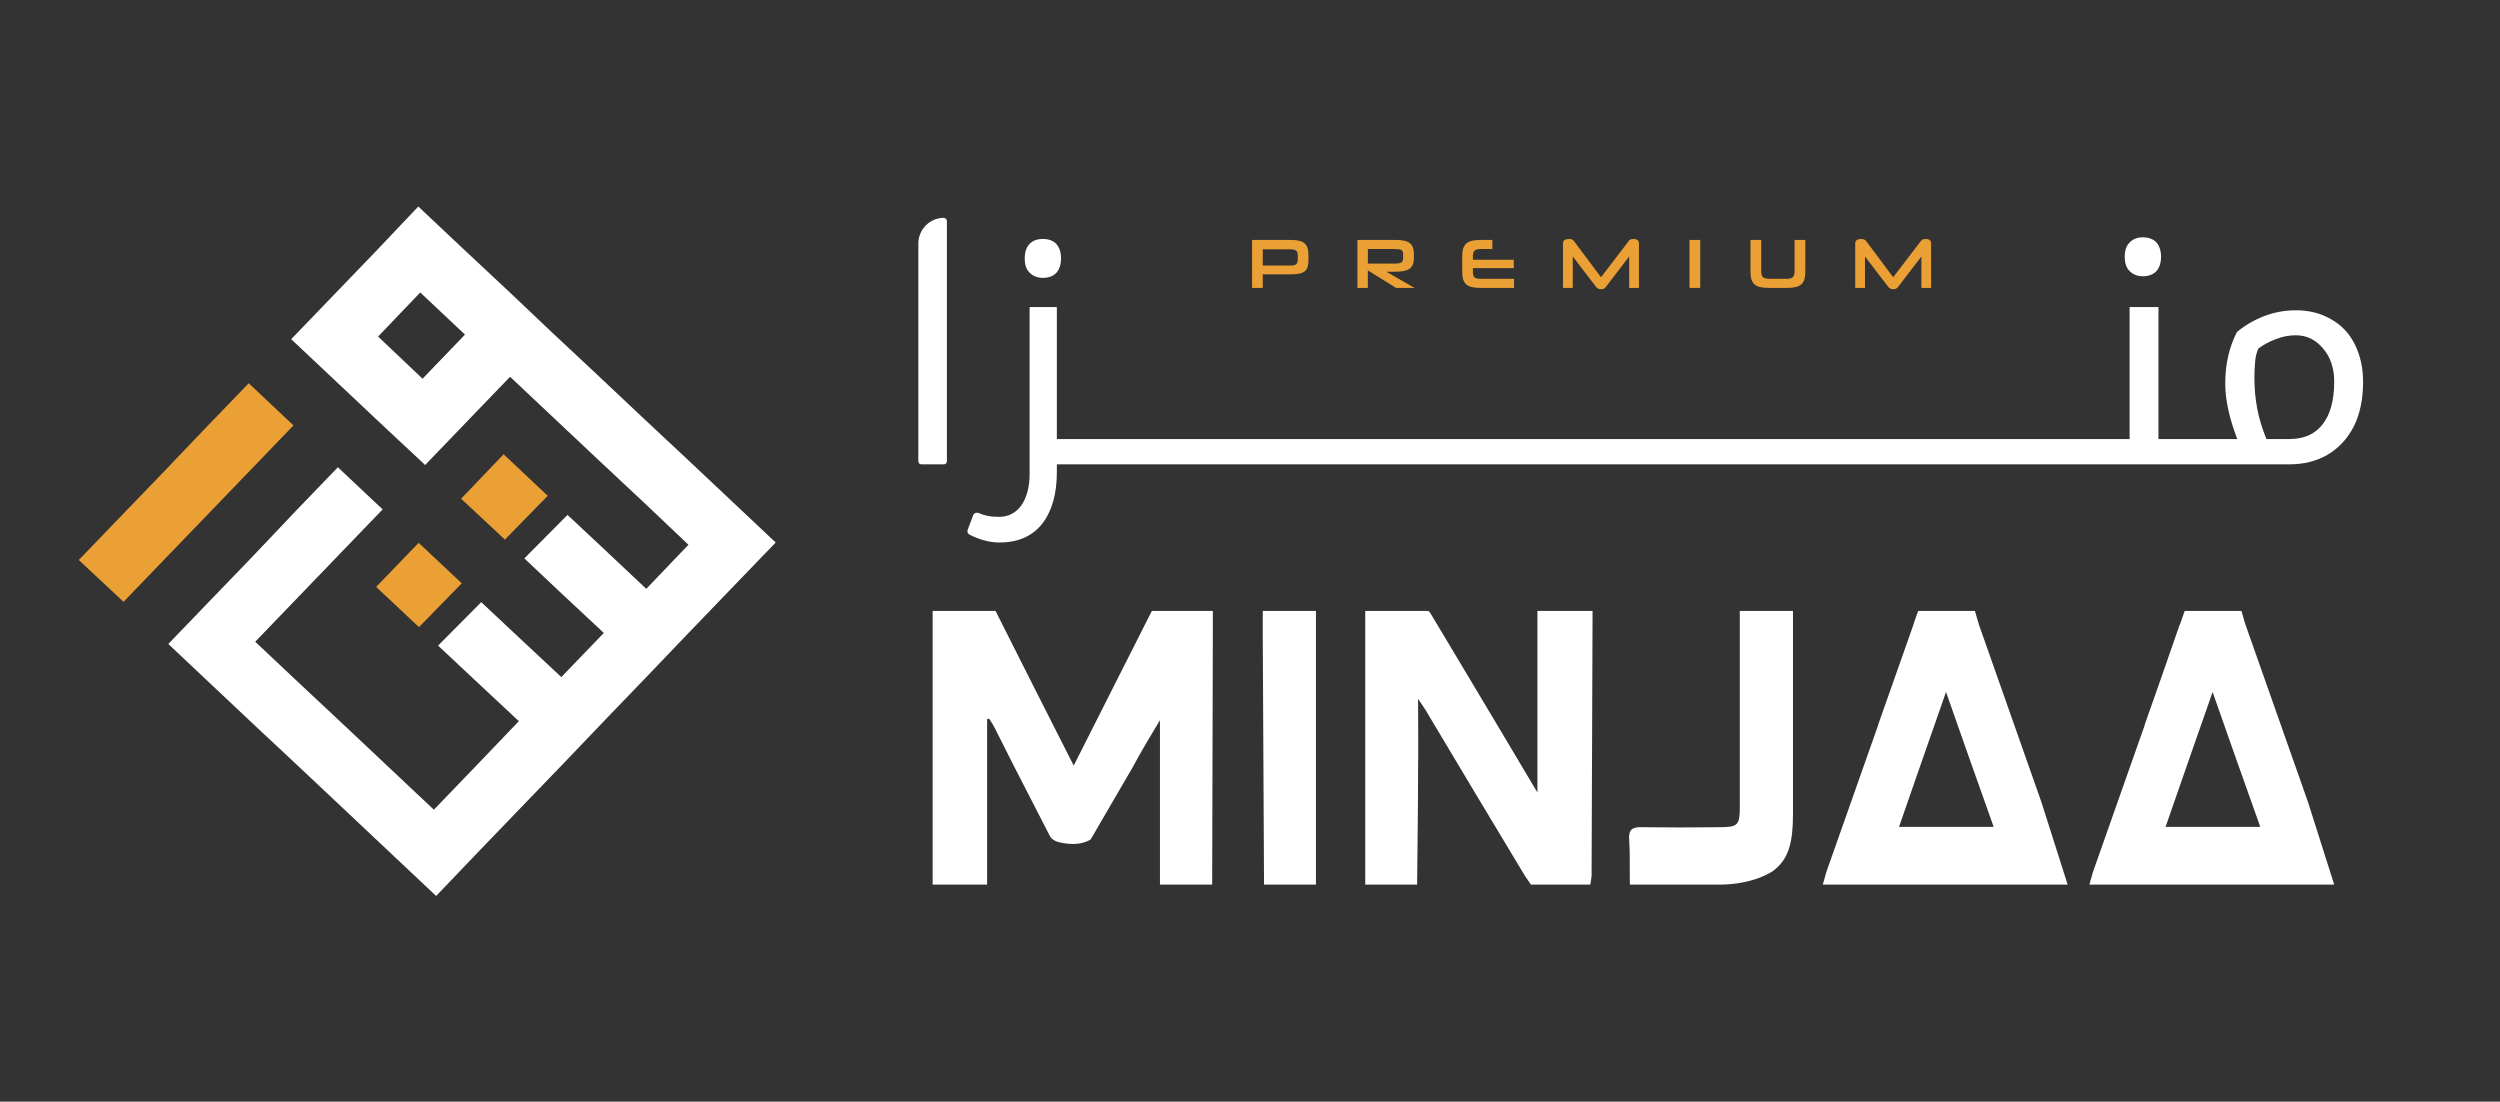
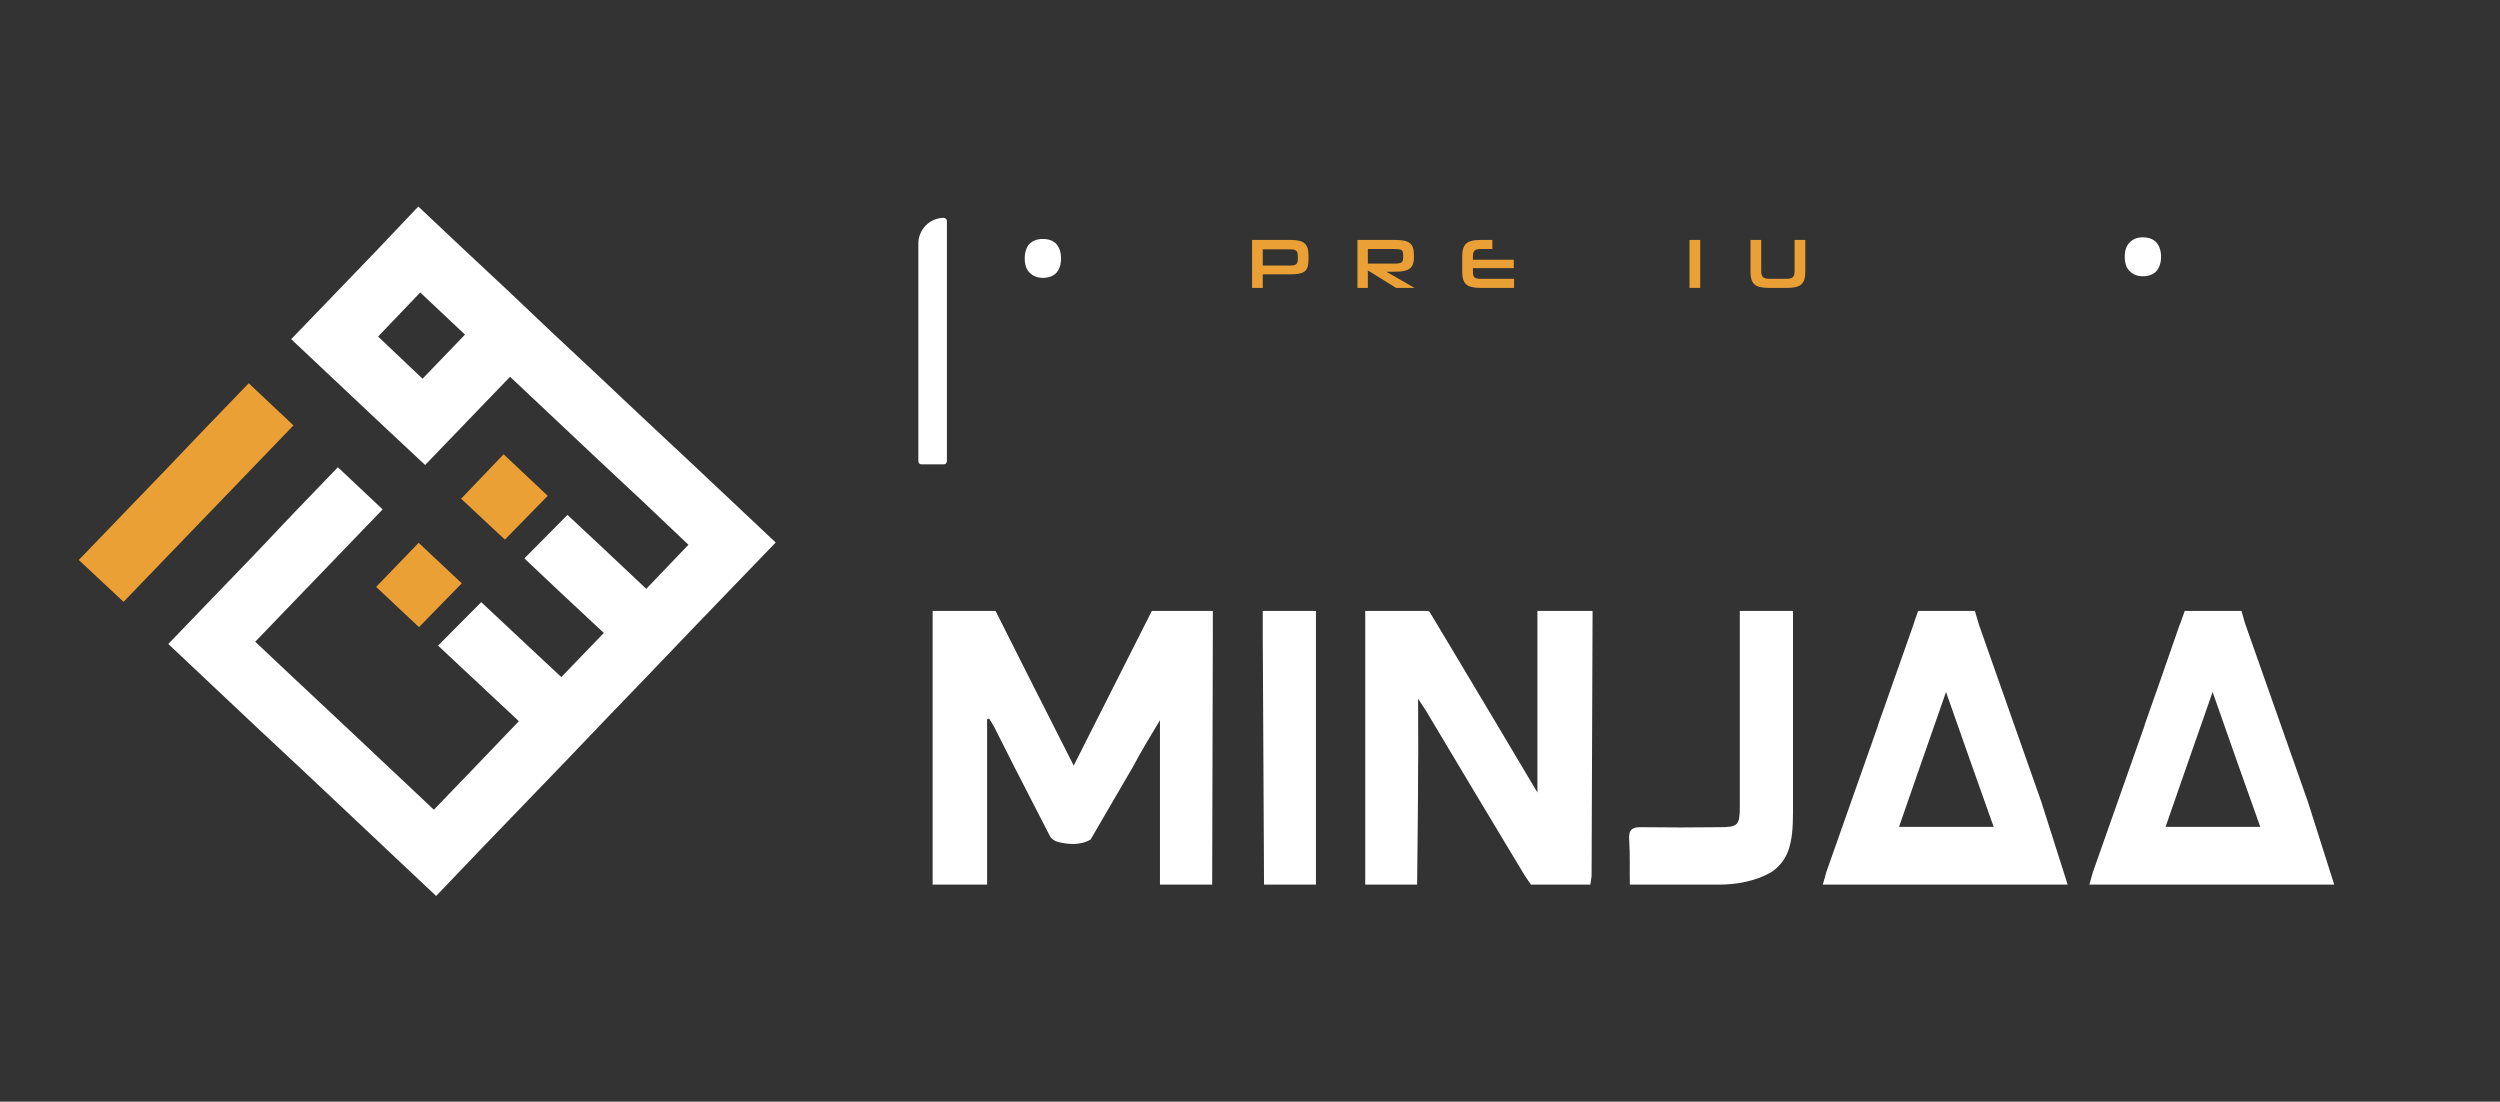
<svg xmlns="http://www.w3.org/2000/svg" width="295" zoomAndPan="magnify" viewBox="0 0 221.25 97.5" height="130" preserveAspectRatio="xMidYMid meet" version="1.0">
  <rect x="0" y="0" width="221.25" height="97.5" fill="#333333" stroke="none" />
  <path fill="#eaa035" d="M 22.012 33.918 L 25.973 37.648 L 22.211 41.555 L 18.453 45.457 L 14.691 49.359 L 10.934 53.262 L 6.973 49.559 L 10.73 45.656 L 14.492 41.754 L 18.25 37.82 Z M 22.012 33.918 " fill-opacity="1" fill-rule="nonzero" />
  <path fill="#ffffff" d="M 37.02 18.277 L 40.98 22.008 L 44.941 25.711 L 48.875 29.441 L 52.836 33.145 L 56.793 36.875 L 60.754 40.578 L 64.688 44.281 L 68.648 48.012 L 64.887 51.914 L 61.129 55.816 L 57.367 59.75 L 53.609 63.652 L 49.879 67.555 L 46.117 71.457 L 42.359 75.359 L 38.598 79.293 L 34.637 75.562 L 30.707 71.859 L 26.746 68.129 L 22.785 64.426 L 18.824 60.695 L 14.895 56.992 L 18.652 53.09 L 22.414 49.188 L 26.145 45.254 L 29.902 41.352 L 33.863 45.082 L 30.105 48.984 L 26.344 52.891 L 22.586 56.793 L 26.547 60.523 L 30.504 64.227 L 34.465 67.957 L 38.398 71.66 L 42.156 67.754 L 45.918 63.824 L 41.957 60.121 L 38.77 57.137 L 42.59 53.289 L 45.715 56.219 L 49.676 59.922 L 53.438 56.016 L 49.477 52.316 L 46.406 49.418 L 50.223 45.57 L 53.234 48.383 L 57.195 52.113 L 60.926 48.211 L 56.996 44.48 L 53.035 40.777 L 49.074 37.047 L 45.141 33.344 L 41.383 37.246 L 37.625 41.152 L 33.664 37.449 L 29.703 33.719 L 25.77 30.016 L 29.531 26.113 L 33.289 22.211 Z M 37.191 25.883 L 33.461 29.785 L 37.395 33.516 L 41.152 29.613 Z M 37.191 25.883 " fill-opacity="1" fill-rule="evenodd" />
-   <path fill="#eaa035" d="M 40.809 44.137 L 44.684 47.754 L 48.473 43.879 L 44.57 40.203 Z M 40.809 44.137 " fill-opacity="1" fill-rule="nonzero" />
+   <path fill="#eaa035" d="M 40.809 44.137 L 44.684 47.754 L 48.473 43.879 L 44.57 40.203 M 40.809 44.137 " fill-opacity="1" fill-rule="nonzero" />
  <path fill="#eaa035" d="M 33.289 51.941 L 37.078 55.5 L 40.867 51.625 L 37.051 48.039 Z M 33.289 51.941 " fill-opacity="1" fill-rule="nonzero" />
  <path fill="#ffffff" d="M 83.801 19.57 L 83.801 40.809 C 83.801 40.98 83.688 41.094 83.516 41.094 L 81.535 41.094 C 81.391 41.094 81.273 40.98 81.273 40.809 L 81.273 21.551 C 81.273 20.316 82.281 19.281 83.516 19.281 C 83.688 19.281 83.801 19.426 83.801 19.57 Z M 83.801 19.57 " fill-opacity="1" fill-rule="nonzero" />
  <path fill="#ffffff" d="M 93.902 22.871 C 93.902 23.387 93.77 23.809 93.5 24.133 C 93.215 24.438 92.812 24.59 92.297 24.59 C 91.816 24.59 91.426 24.438 91.121 24.133 C 90.832 23.844 90.688 23.426 90.688 22.871 C 90.688 22.316 90.832 21.883 91.121 21.578 C 91.406 21.293 91.797 21.148 92.297 21.148 C 92.812 21.148 93.215 21.301 93.5 21.605 C 93.77 21.934 93.902 22.352 93.902 22.871 Z M 93.902 22.871 " fill-opacity="1" fill-rule="nonzero" />
-   <path fill="#ffffff" d="M 209.133 33.805 C 209.133 35.316 208.863 36.617 208.328 37.707 C 207.773 38.797 207 39.641 206.004 40.234 C 205.027 40.809 203.898 41.094 202.617 41.094 L 93.531 41.094 L 93.531 41.781 C 93.531 43.715 93.098 45.234 92.238 46.348 C 91.359 47.457 90.094 48.012 88.449 48.012 C 87.609 48.012 86.727 47.781 85.809 47.32 C 85.637 47.234 85.582 47.062 85.637 46.891 L 86.125 45.598 C 86.211 45.398 86.414 45.34 86.586 45.398 C 86.91 45.531 87.188 45.617 87.418 45.656 C 87.703 45.715 88.031 45.742 88.395 45.742 C 89.234 45.742 89.906 45.398 90.402 44.711 C 90.879 44 91.121 43.074 91.121 41.926 L 91.121 27.176 L 93.531 27.176 L 93.531 38.855 L 188.469 38.855 L 188.469 27.176 L 191.023 27.176 L 191.023 38.855 L 197.996 38.855 C 197.289 37 196.934 35.363 196.934 33.949 C 196.934 32.246 197.277 30.723 197.969 29.383 C 198.676 28.793 199.48 28.324 200.379 27.977 C 201.277 27.633 202.215 27.461 203.191 27.461 C 204.379 27.461 205.422 27.73 206.32 28.266 C 207.238 28.781 207.938 29.527 208.414 30.504 C 208.895 31.48 209.133 32.578 209.133 33.805 Z M 206.578 33.773 C 206.578 32.57 206.242 31.586 205.574 30.82 C 204.922 30.055 204.129 29.672 203.191 29.672 C 202.578 29.672 201.984 29.785 201.41 30.016 C 200.836 30.227 200.32 30.504 199.863 30.848 C 199.691 31.25 199.594 31.66 199.574 32.082 C 199.535 32.504 199.516 32.961 199.516 33.461 C 199.516 34.359 199.594 35.23 199.746 36.07 C 199.898 36.934 200.176 37.859 200.578 38.855 L 202.617 38.855 C 203.898 38.855 204.875 38.426 205.543 37.562 C 206.234 36.684 206.578 35.422 206.578 33.773 Z M 206.578 33.773 " fill-opacity="1" fill-rule="evenodd" />
  <path fill="#ffffff" d="M 190.852 21.465 C 190.562 21.156 190.16 21.004 189.645 21.004 C 189.148 21.004 188.754 21.156 188.469 21.465 C 188.18 21.75 188.039 22.172 188.039 22.727 C 188.039 23.281 188.18 23.703 188.469 23.988 C 188.773 24.293 189.168 24.449 189.645 24.449 C 190.16 24.449 190.562 24.293 190.852 23.988 C 191.117 23.664 191.254 23.242 191.254 22.727 C 191.254 22.211 191.117 21.789 190.852 21.465 Z M 190.852 21.465 " fill-opacity="1" fill-rule="nonzero" />
  <path fill="#ffffff" d="M 107.336 55.93 C 107.336 55.797 107.336 55.652 107.336 55.5 C 107.336 55.07 107.336 54.609 107.336 54.094 L 107.336 54.066 L 101.938 54.066 C 99.645 58.629 97.375 63.078 95.023 67.754 C 92.641 63.078 90.402 58.629 88.105 54.066 L 82.539 54.066 C 82.539 62.141 82.539 70.215 82.539 78.289 C 84.145 78.289 85.754 78.289 87.359 78.289 C 87.359 76.93 87.359 75.57 87.359 74.215 C 87.359 70.691 87.359 67.172 87.359 63.652 C 87.418 63.633 87.473 63.613 87.531 63.594 C 87.703 63.852 87.875 64.109 88.02 64.398 C 88.594 65.547 89.176 66.703 89.77 67.871 L 92.957 74.07 C 93.242 74.414 93.559 74.527 94.105 74.613 C 95.078 74.785 95.883 74.672 96.516 74.301 L 100.246 67.898 C 100.992 66.492 101.824 65.117 102.656 63.738 C 102.656 68.578 102.656 73.43 102.656 78.289 C 104.207 78.289 105.746 78.289 107.277 78.289 Z M 107.336 55.93 " fill-opacity="1" fill-rule="nonzero" />
  <path fill="#ffffff" d="M 116.461 60.523 L 116.461 54.066 L 111.754 54.066 L 111.754 55.184 C 111.754 55.242 111.754 55.309 111.754 55.387 C 111.754 55.672 111.754 55.949 111.754 56.219 L 111.867 78.289 C 113.398 78.289 114.93 78.289 116.461 78.289 C 116.461 72.375 116.461 66.465 116.461 60.523 Z M 116.461 60.523 " fill-opacity="1" fill-rule="nonzero" />
  <path fill="#ffffff" d="M 169.441 54.957 L 169.758 54.066 L 174.777 54.066 C 174.922 54.523 175.035 54.926 175.152 55.328 C 176.988 60.531 178.824 65.746 180.66 70.969 L 182.988 78.289 C 175.754 78.289 168.531 78.289 161.316 78.289 C 161.434 77.914 161.52 77.543 161.633 77.168 C 163.145 72.863 164.668 68.551 166.199 64.227 L 166.227 64.109 C 167.258 61.184 168.293 58.258 169.324 55.328 C 169.363 55.215 169.402 55.09 169.441 54.957 Z M 168.062 73.18 C 170.902 73.18 173.602 73.18 176.441 73.18 C 175.008 69.16 173.66 65.344 172.223 61.242 C 170.762 65.402 169.441 69.219 168.062 73.18 Z M 168.062 73.18 " fill-opacity="1" fill-rule="evenodd" />
  <path fill="#ffffff" d="M 193.031 54.957 L 193.348 54.066 L 198.371 54.066 C 198.512 54.523 198.598 54.926 198.742 55.328 C 200.578 60.531 202.418 65.746 204.254 70.969 L 206.578 78.289 C 199.344 78.289 192.121 78.289 184.91 78.289 C 185.023 77.914 185.109 77.543 185.227 77.168 C 186.738 72.863 188.258 68.551 189.789 64.227 L 189.816 64.109 C 190.852 61.184 191.875 58.258 192.887 55.328 C 192.945 55.215 192.992 55.09 193.031 54.957 Z M 191.652 73.18 C 194.496 73.18 197.191 73.18 200.035 73.18 C 198.598 69.16 197.25 65.344 195.816 61.242 C 194.352 65.402 193.031 69.219 191.652 73.18 Z M 191.652 73.18 " fill-opacity="1" fill-rule="evenodd" />
  <path fill="#ffffff" d="M 153.973 58.715 C 153.973 62.945 153.973 67.172 153.973 71.402 C 153.973 73.035 153.801 73.207 152.191 73.207 C 149.895 73.238 147.602 73.238 145.305 73.207 C 144.5 73.18 144.098 73.379 144.184 74.355 C 144.27 75.648 144.215 76.969 144.242 78.289 C 146.863 78.289 149.496 78.289 152.133 78.289 C 155.234 78.289 156.84 77.113 156.871 77.113 C 158.277 76.078 158.68 74.672 158.68 71.945 C 158.68 68.023 158.68 64.102 158.68 60.18 L 158.68 54.066 L 153.973 54.066 Z M 153.973 58.715 " fill-opacity="1" fill-rule="nonzero" />
  <path fill="#ffffff" d="M 120.824 60.293 C 120.824 66.281 120.824 72.281 120.824 78.289 C 122.355 78.289 123.883 78.289 125.414 78.289 C 125.445 74.902 125.5 71.516 125.5 68.129 C 125.531 66.148 125.5 64.168 125.5 61.844 C 125.934 62.504 126.191 62.848 126.391 63.223 C 129.184 67.91 131.988 72.586 134.801 77.254 C 135 77.598 135.258 77.945 135.488 78.289 C 137.25 78.289 139 78.289 140.742 78.289 C 140.77 78.031 140.828 77.801 140.855 77.543 L 140.941 54.555 C 140.941 54.402 140.941 54.246 140.941 54.094 L 140.941 54.066 L 136.062 54.066 L 136.062 54.125 C 136.062 55.539 136.062 56.945 136.062 58.344 C 136.062 62.188 136.062 66.062 136.062 70.137 C 133.449 65.746 130.926 61.5 128.344 57.195 C 127.73 56.18 127.117 55.156 126.504 54.125 L 126.332 54.066 L 120.824 54.066 L 120.824 54.094 C 120.824 56.16 120.824 58.227 120.824 60.293 Z M 120.824 60.293 " fill-opacity="1" fill-rule="nonzero" />
  <path fill="#eaa035" d="M 111.754 24.277 L 111.754 25.48 L 110.809 25.48 L 110.809 21.234 L 114.223 21.234 C 115.43 21.234 115.801 21.605 115.801 22.609 L 115.801 22.984 C 115.801 23.988 115.457 24.277 114.223 24.277 Z M 114.855 22.641 C 114.855 22.18 114.68 22.066 114.164 22.066 L 111.754 22.066 L 111.754 23.5 L 114.195 23.5 C 114.68 23.5 114.855 23.387 114.855 22.926 Z M 114.855 22.641 " fill-opacity="1" fill-rule="evenodd" />
  <path fill="#eaa035" d="M 123.551 25.48 L 121.055 23.93 L 121.055 25.48 L 120.133 25.48 L 120.133 21.234 L 123.465 21.234 C 124.641 21.234 125.129 21.492 125.129 22.523 L 125.129 22.812 C 125.129 23.789 124.613 24.047 123.434 24.047 L 122.688 24.047 L 125.188 25.48 Z M 124.18 22.555 C 124.18 22.094 124.008 22.039 123.379 22.039 L 121.055 22.039 L 121.055 23.328 L 123.379 23.328 C 124.008 23.328 124.18 23.242 124.18 22.785 Z M 124.18 22.555 " fill-opacity="1" fill-rule="evenodd" />
  <path fill="#eaa035" d="M 131.039 25.48 C 129.777 25.48 129.406 25.109 129.406 24.016 L 129.406 22.699 C 129.406 21.637 129.777 21.234 131.039 21.234 L 132.074 21.234 L 132.074 22.039 L 131.039 22.039 C 130.496 22.039 130.352 22.211 130.352 22.699 L 130.352 22.984 L 133.969 22.984 L 133.969 23.73 L 130.352 23.73 L 130.352 24.047 C 130.352 24.535 130.496 24.676 131.039 24.676 L 133.996 24.676 L 133.996 25.48 Z M 131.039 25.48 " fill-opacity="1" fill-rule="nonzero" />
-   <path fill="#eaa035" d="M 144.184 25.48 L 144.184 22.699 L 142.117 25.395 C 142.004 25.539 141.891 25.598 141.688 25.598 C 141.488 25.598 141.371 25.539 141.258 25.395 L 139.191 22.699 L 139.191 25.48 L 138.328 25.48 L 138.328 21.52 C 138.328 21.262 138.559 21.148 138.848 21.148 C 139.078 21.148 139.191 21.203 139.305 21.348 L 141.688 24.535 L 144.129 21.348 C 144.215 21.203 144.328 21.148 144.559 21.148 C 144.844 21.148 145.047 21.262 145.047 21.52 L 145.047 25.48 Z M 144.184 25.48 " fill-opacity="1" fill-rule="nonzero" />
  <path fill="#eaa035" d="M 149.523 21.234 L 150.469 21.234 L 150.469 25.48 L 149.523 25.48 Z M 149.523 21.234 " fill-opacity="1" fill-rule="nonzero" />
  <path fill="#eaa035" d="M 156.555 25.48 C 155.293 25.48 154.918 25.109 154.918 24.016 L 154.918 21.234 L 155.867 21.234 L 155.867 23.988 C 155.867 24.535 156.066 24.676 156.641 24.676 L 158.074 24.676 C 158.621 24.676 158.82 24.535 158.82 23.988 L 158.82 21.234 L 159.77 21.234 L 159.77 24.016 C 159.77 25.109 159.395 25.48 158.133 25.48 Z M 156.555 25.48 " fill-opacity="1" fill-rule="nonzero" />
-   <path fill="#eaa035" d="M 170.043 25.48 L 170.043 22.699 L 167.977 25.395 C 167.863 25.539 167.746 25.598 167.547 25.598 C 167.375 25.598 167.23 25.539 167.117 25.395 L 165.051 22.699 L 165.051 25.48 L 164.188 25.48 L 164.188 21.52 C 164.188 21.262 164.418 21.148 164.703 21.148 C 164.934 21.148 165.051 21.203 165.164 21.348 L 167.547 24.535 L 169.984 21.348 C 170.102 21.203 170.188 21.148 170.418 21.148 C 170.703 21.148 170.902 21.262 170.902 21.52 L 170.902 25.48 Z M 170.043 25.48 " fill-opacity="1" fill-rule="nonzero" />
</svg>